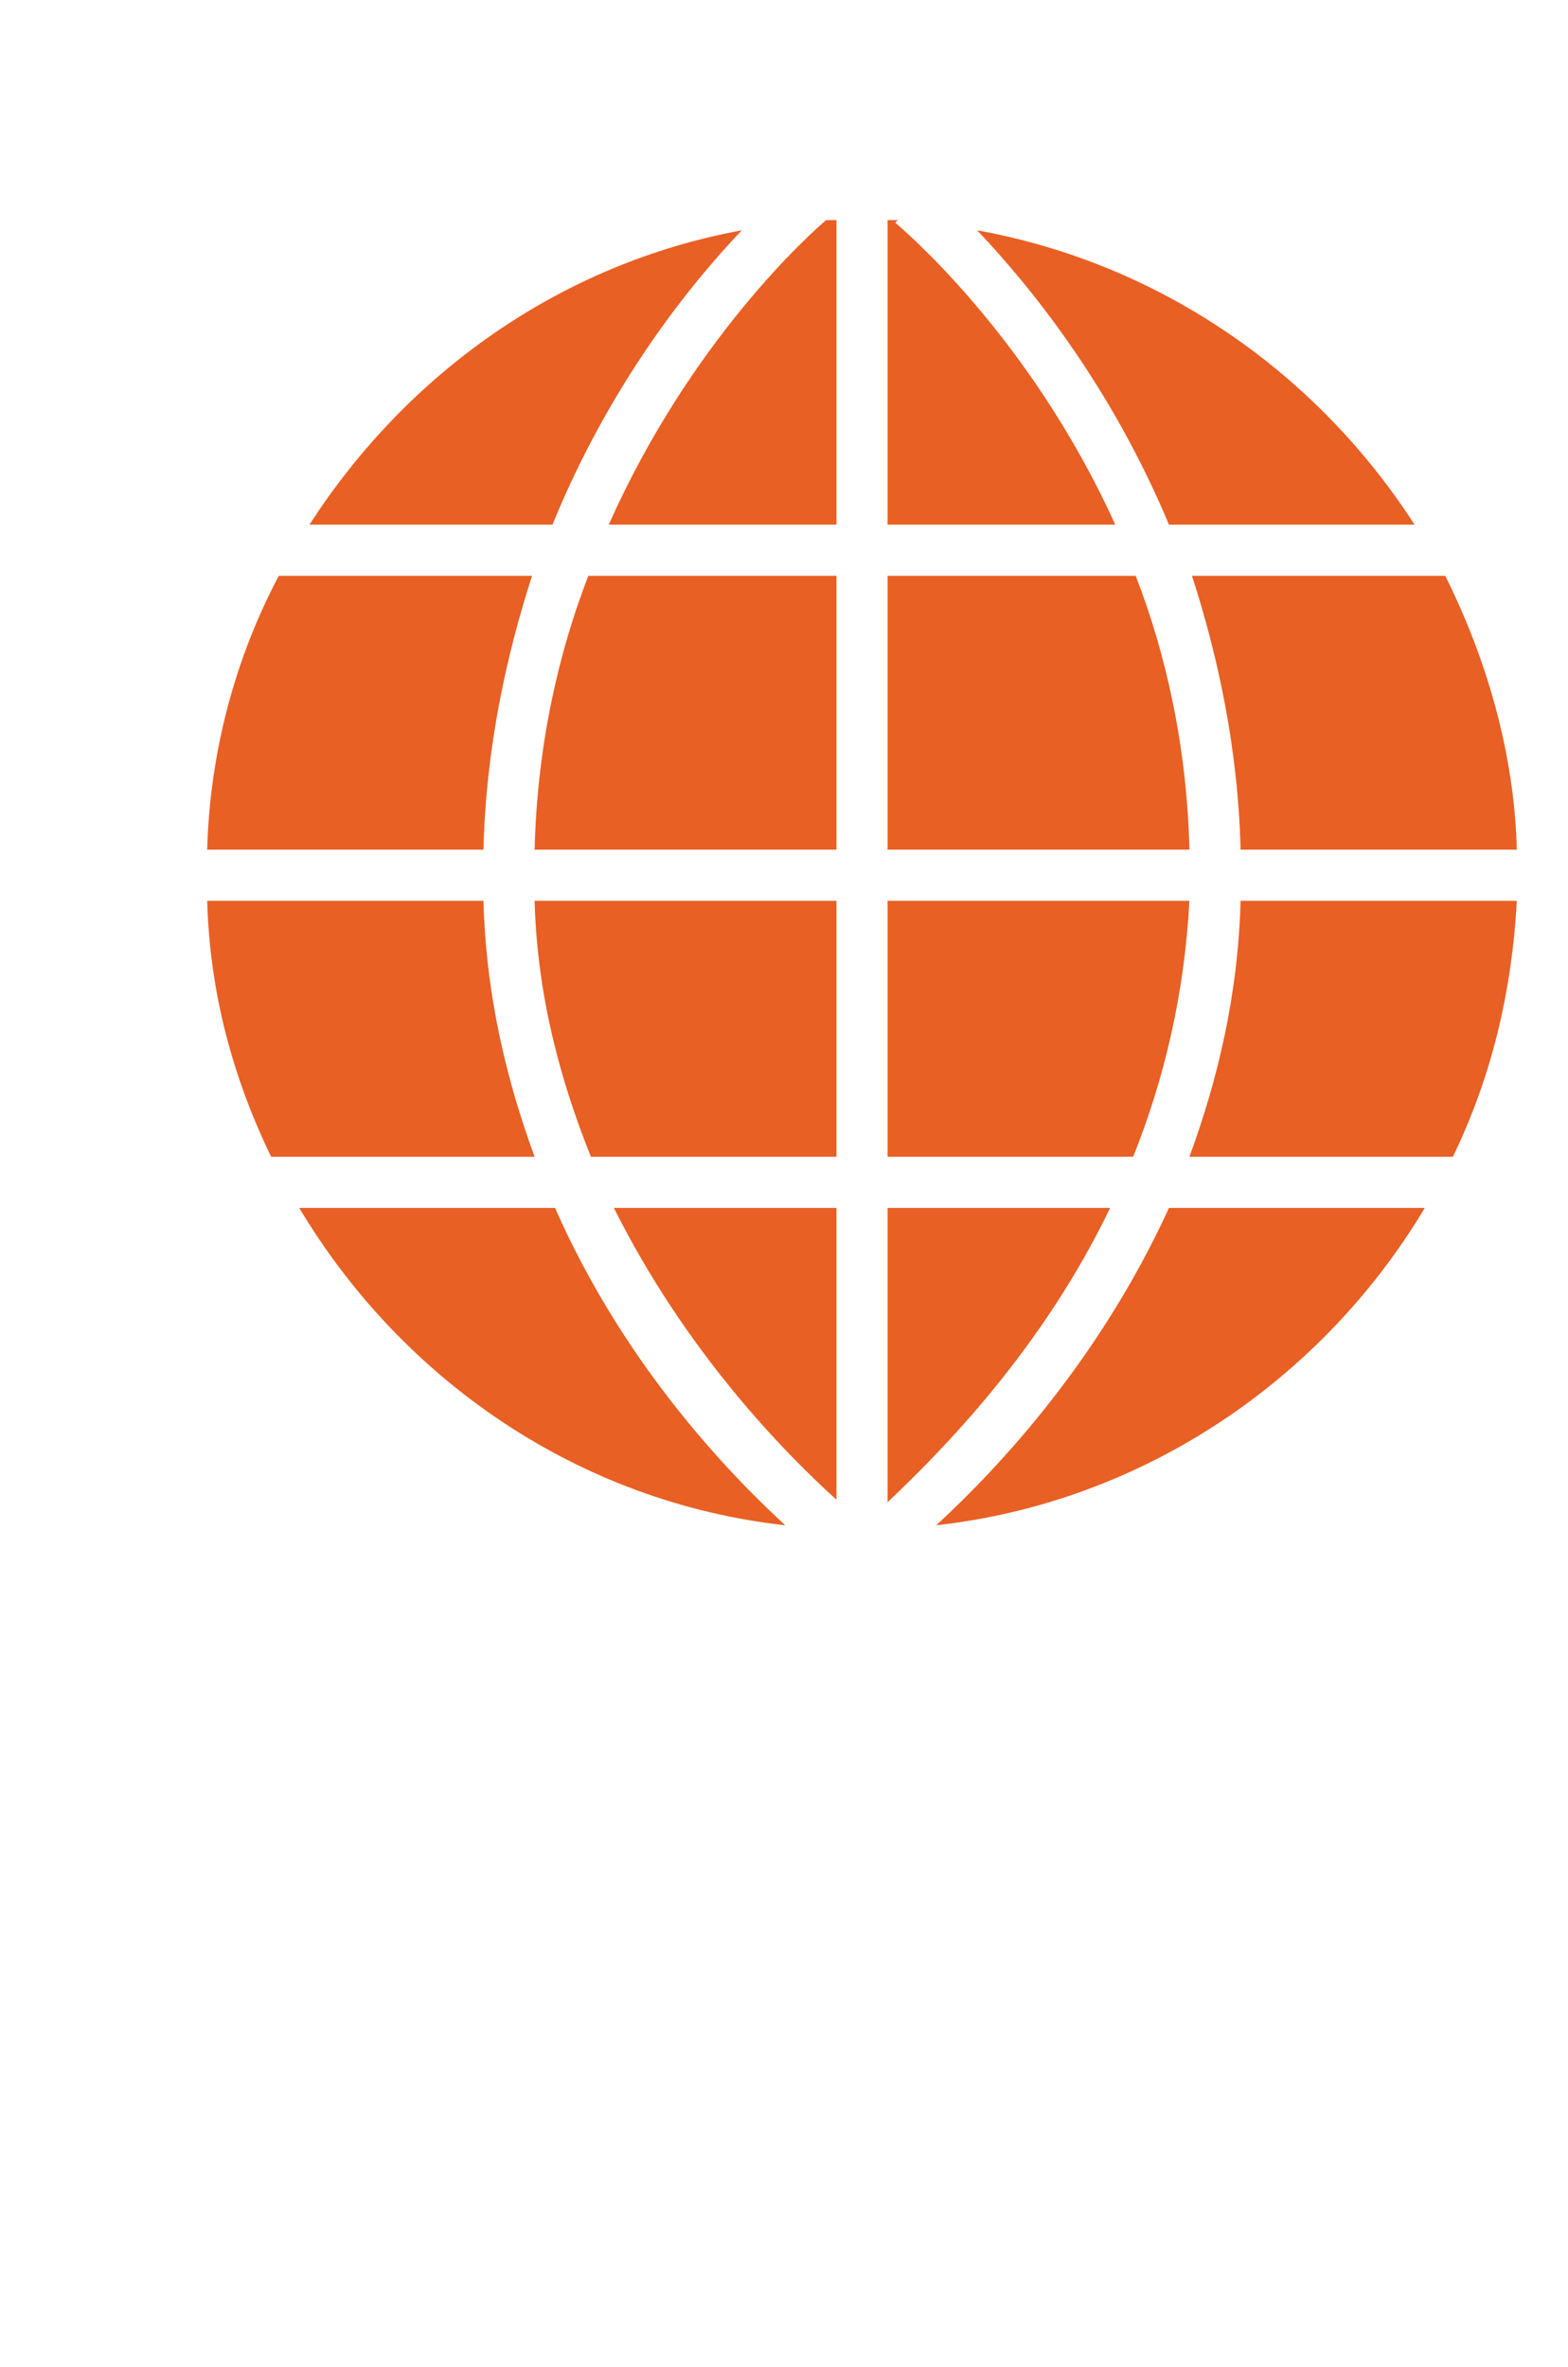
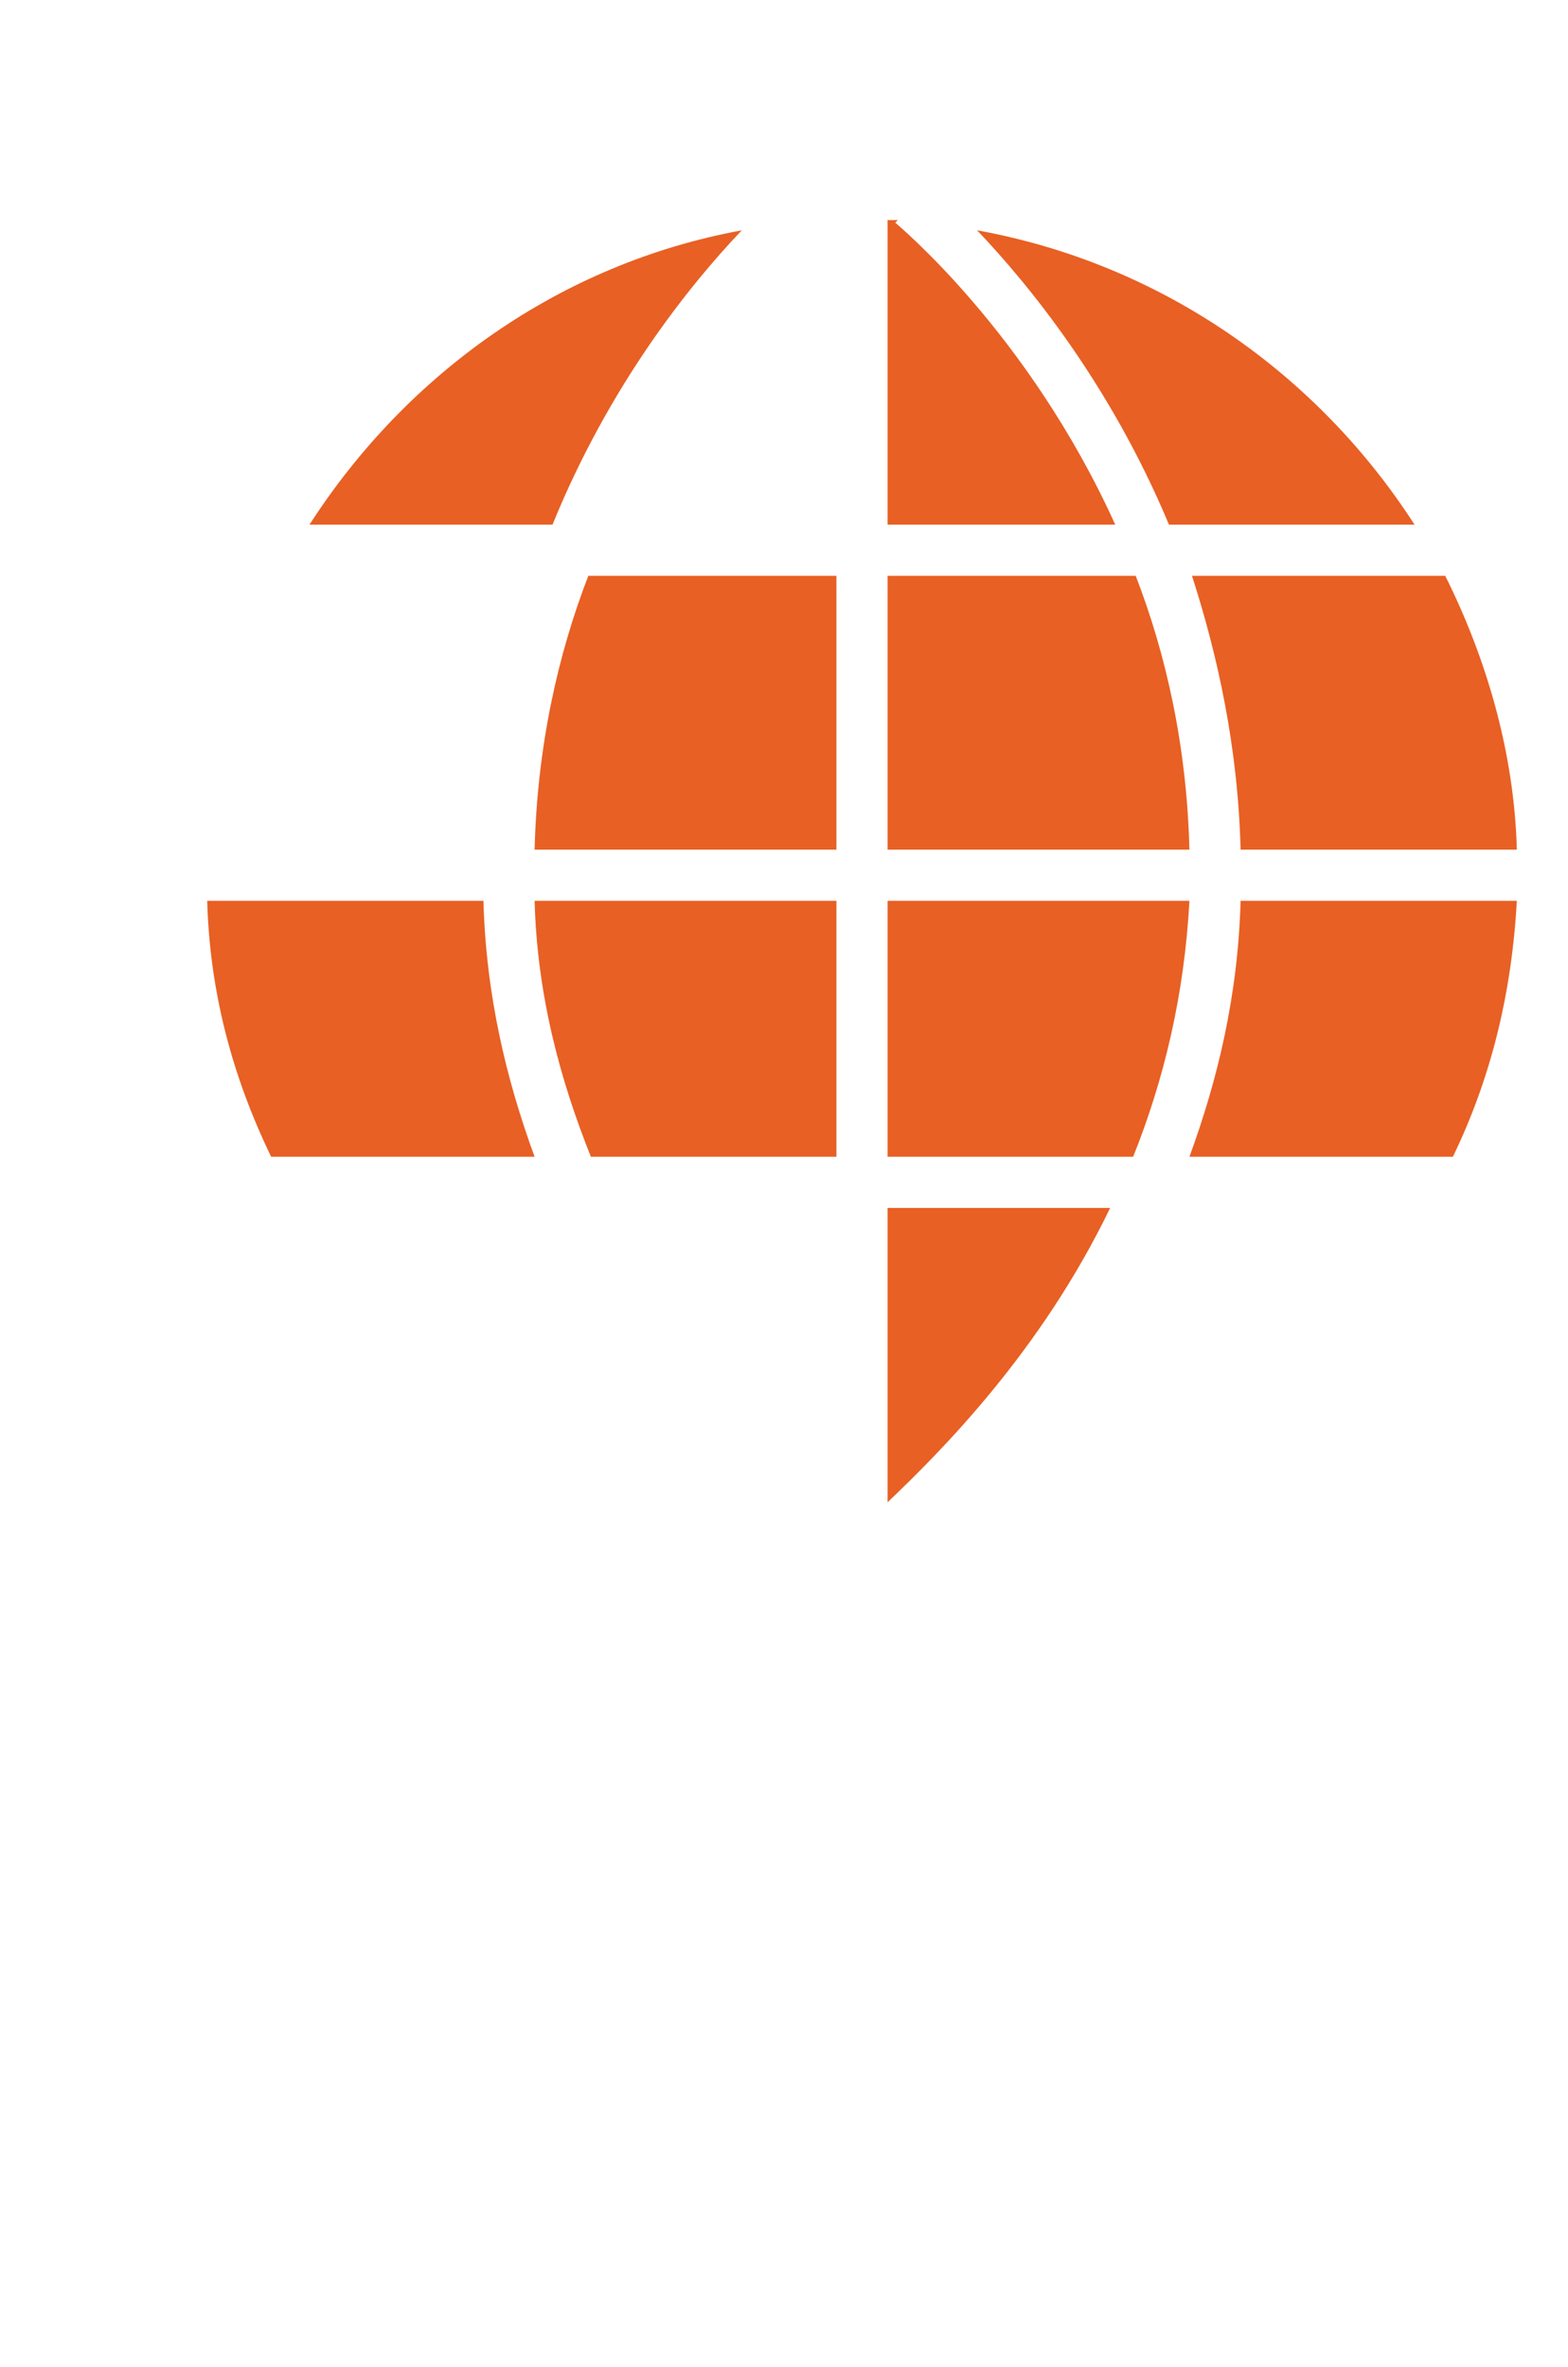
<svg xmlns="http://www.w3.org/2000/svg" version="1.1" baseProfile="tiny" id="Layer_1" x="0px" y="0px" viewBox="0 0 61.3 92.5" xml:space="preserve">
  <g>
-     <path fill="#E86024" d="M36.6,59.6c8.1-0.9,15.1-5.7,19.1-12.4h-10C43,53.1,39.1,57.3,36.6,59.6z" />
-     <path fill="#E86024" d="M20.8,22.5h-9.9c-1.7,3.2-2.7,6.9-2.8,10.7h10.8C19,29.2,19.8,25.6,20.8,22.5z" />
    <path fill="#E86024" d="M18.9,35.2H8.1c0.1,3.6,1,6.9,2.5,10h10.3C19.8,42.2,19,38.9,18.9,35.2z" />
    <path fill="#E86024" d="M34.7,35.2v10h9.6c1.2-3,2-6.3,2.2-10H34.7z" />
    <path fill="#E86024" d="M20.9,35.2c0.1,3.7,1,7,2.2,10h9.6v-10H20.9z" />
    <path fill="#E86024" d="M48.5,33.2h10.8c-0.1-3.8-1.2-7.5-2.8-10.7h-9.9C47.6,25.6,48.4,29.2,48.5,33.2z" />
    <path fill="#E86024" d="M55.3,20.5C51.5,14.6,45.4,10.3,38.2,9c2,2.1,5.2,6,7.5,11.5H55.3z" />
    <path fill="#E86024" d="M29,9c-7.1,1.3-13.1,5.6-16.9,11.5h9.5C23.8,15.1,26.9,11.2,29,9z" />
    <path fill="#E86024" d="M46.5,45.2h10.3c1.5-3.1,2.3-6.4,2.5-10H48.5C48.4,38.9,47.6,42.2,46.5,45.2z" />
-     <path fill="#E86024" d="M23.8,20.5h8.9V8.6c-0.1,0-0.3,0-0.4,0C31.7,9.1,27,13.3,23.8,20.5z" />
    <path fill="#E86024" d="M43.4,47.2h-8.7v11.5C36.8,56.7,40.7,52.8,43.4,47.2z" />
-     <path fill="#E86024" d="M21.7,47.2h-10c4,6.7,10.9,11.5,19,12.4C28.2,57.3,24.3,53.1,21.7,47.2z" />
    <path fill="#E86024" d="M43.6,20.5C40.2,13,35.1,8.8,35,8.7l0.1-0.1c-0.1,0-0.2,0-0.4,0v11.9H43.6z" />
-     <path fill="#E86024" d="M32.7,58.6V47.2H24C26.8,52.8,30.6,56.7,32.7,58.6z" />
    <path fill="#E86024" d="M32.7,22.5H23c-1.2,3.1-2,6.7-2.1,10.7h11.8V22.5z" />
    <path fill="#E86024" d="M46.5,33.2c-0.1-4-0.9-7.6-2.1-10.7h-9.7v10.7H46.5z" />
  </g>
</svg>